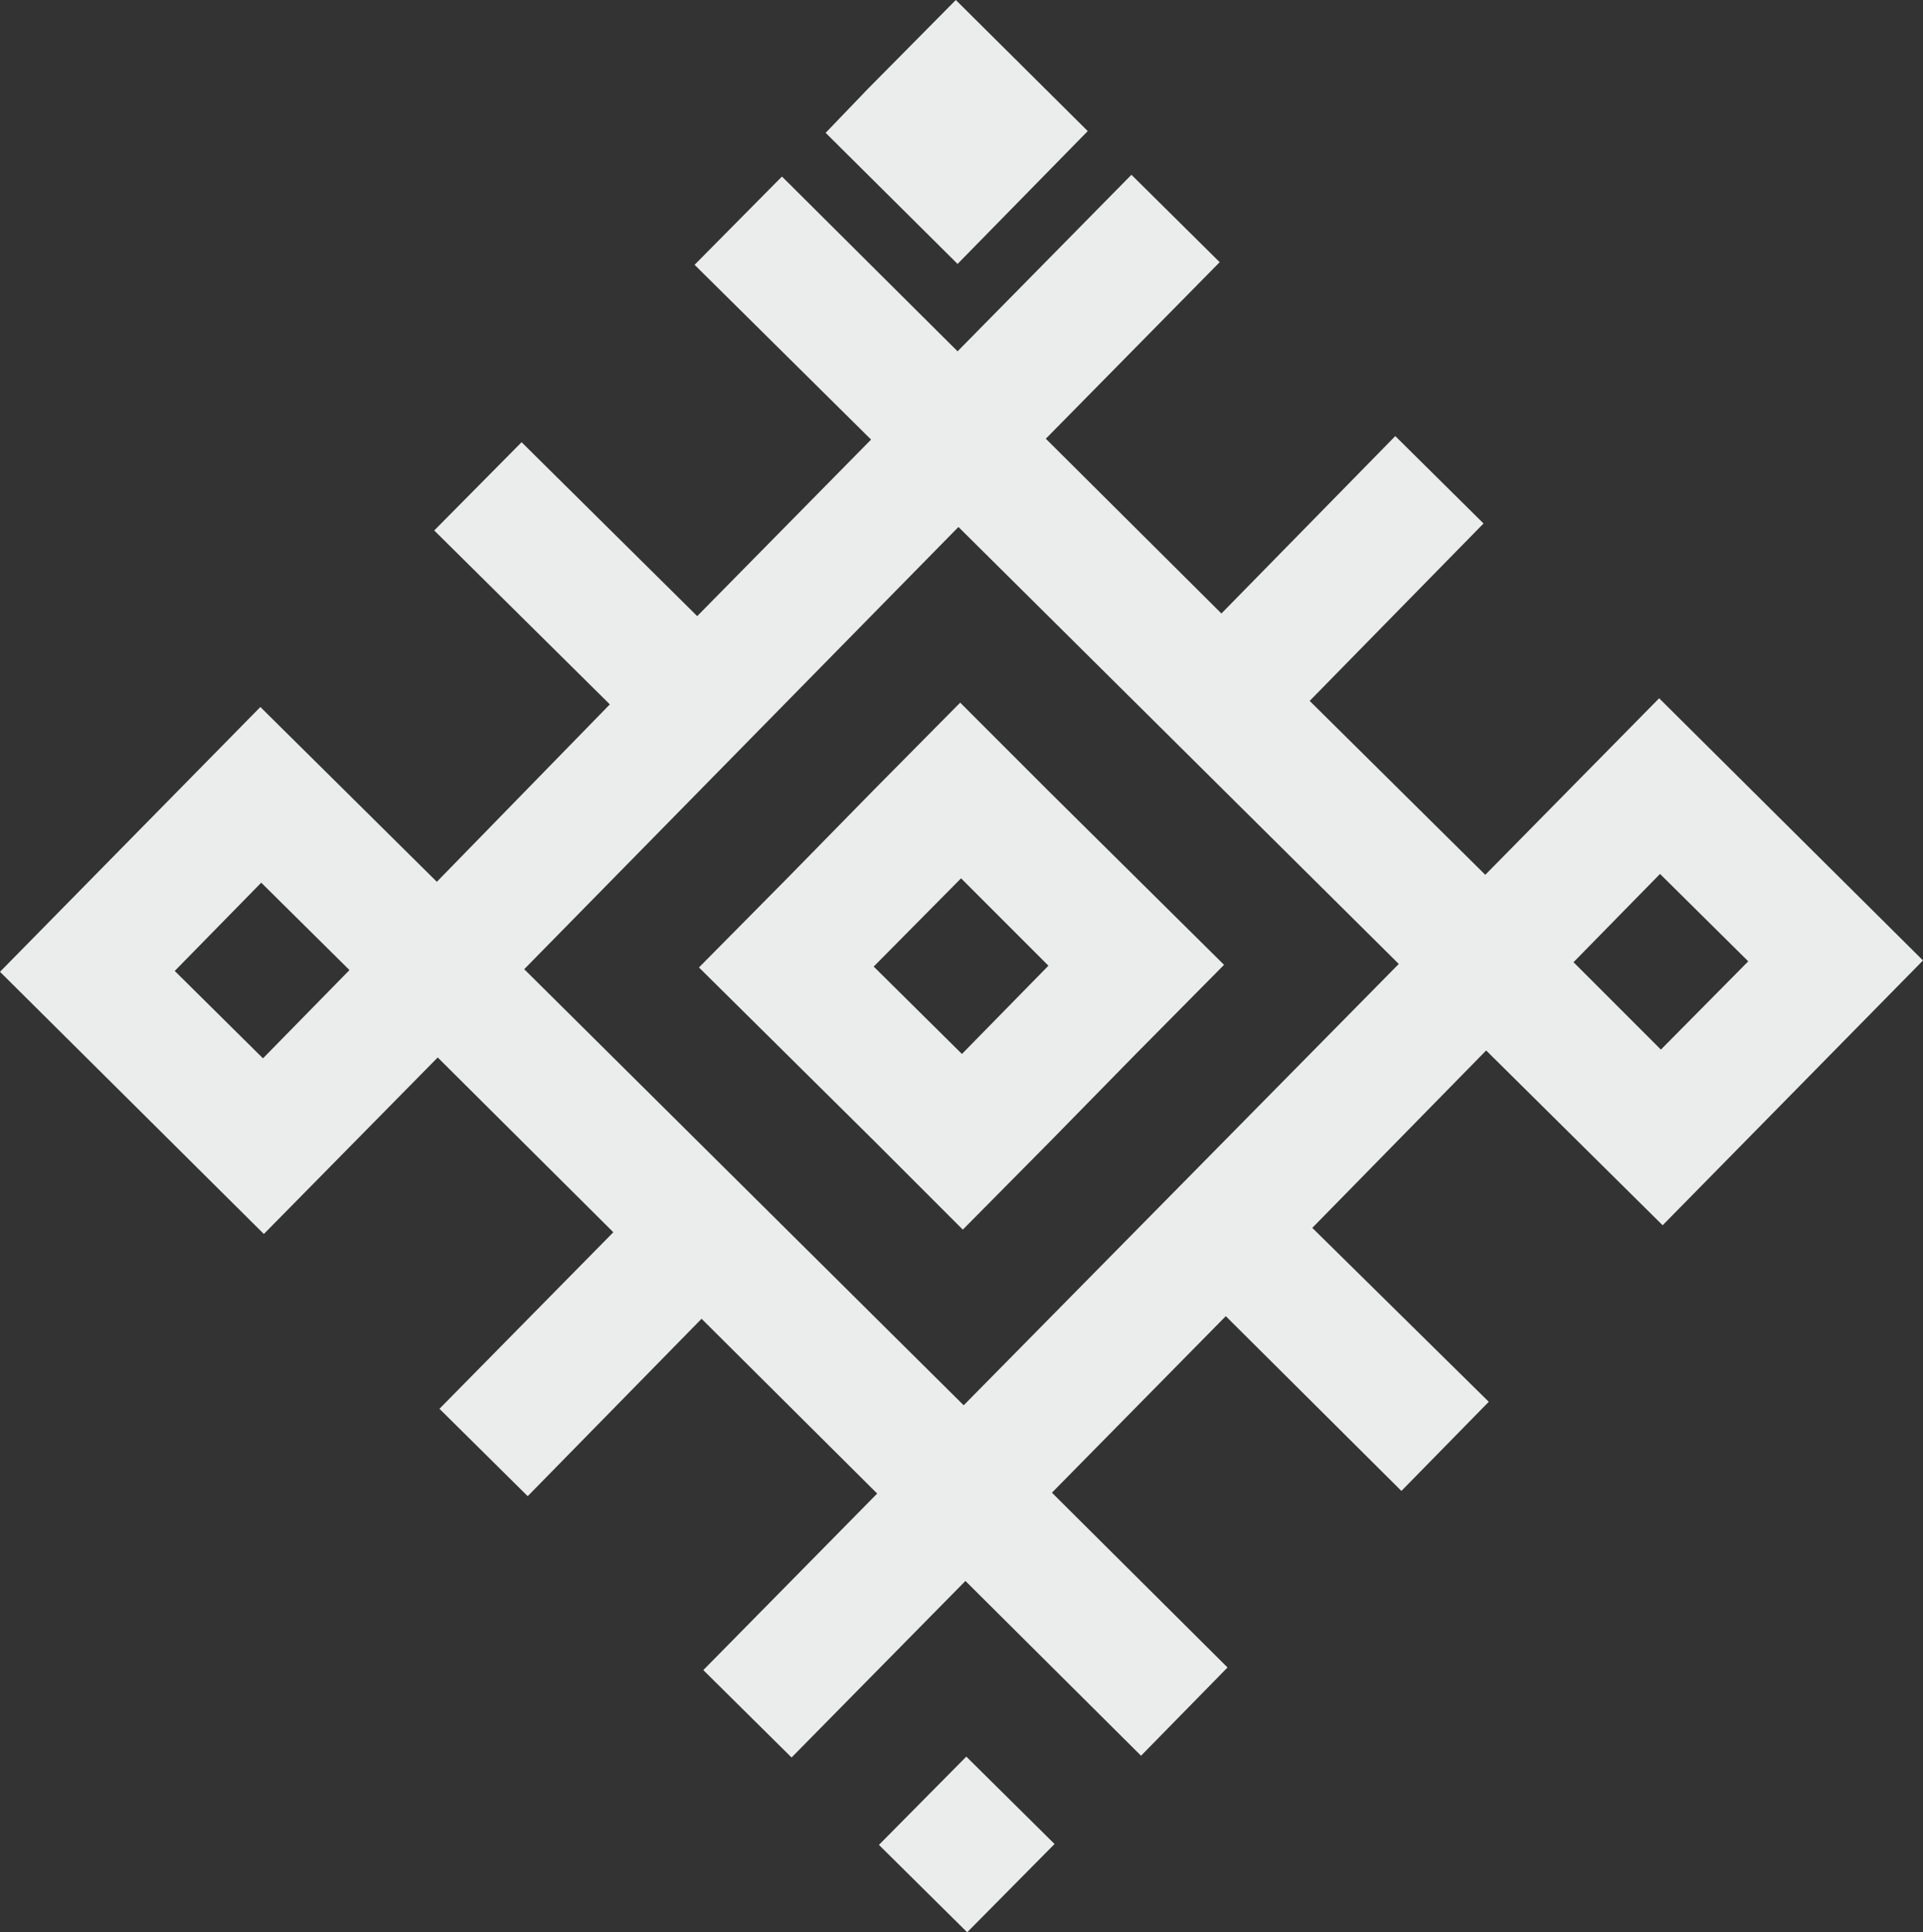
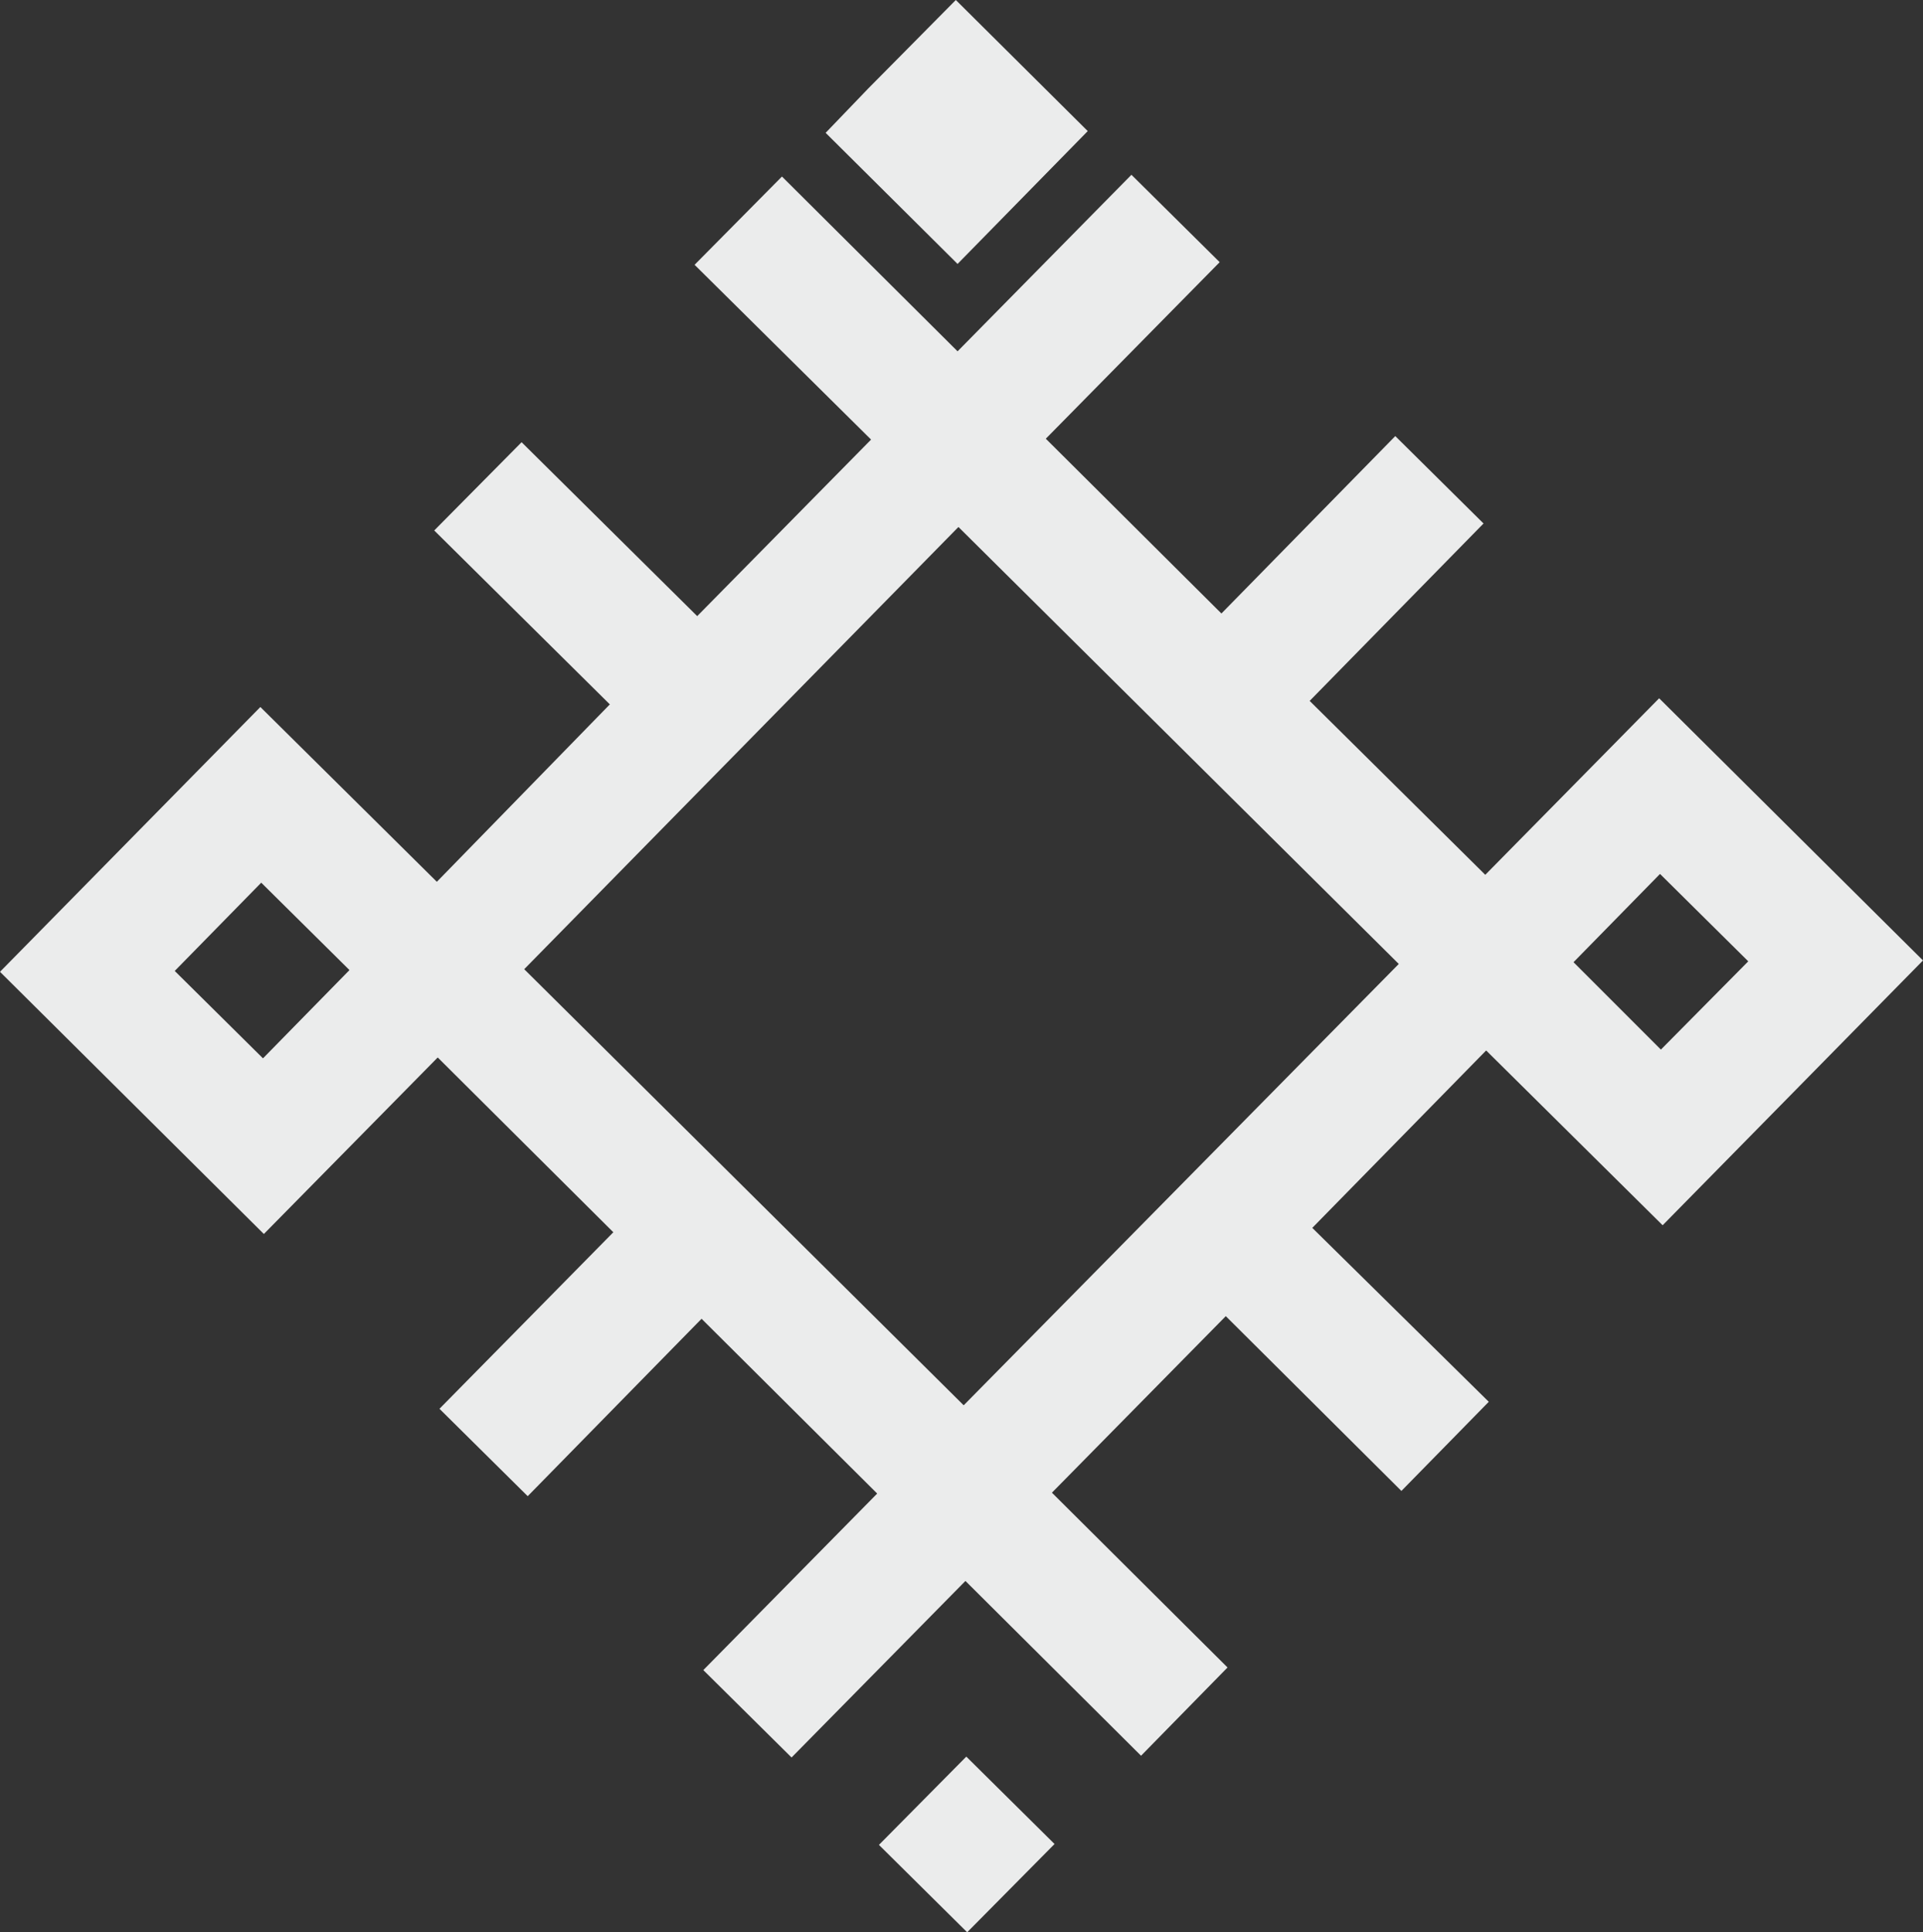
<svg xmlns="http://www.w3.org/2000/svg" xml:space="preserve" width="22.009mm" height="22.109mm" version="1.1" style="shape-rendering:geometricPrecision; text-rendering:geometricPrecision; image-rendering:optimizeQuality; fill-rule:evenodd; clip-rule:evenodd" viewBox="0 0 2201 2211">
  <rect x="0" y="0" width="2201" height="2211" fill="#333333" stroke="none" />
  <defs>
    <style type="text/css"> .fil0 {fill:#EBECEC;fill-rule:nonzero} </style>
  </defs>
  <g id="Слой_x0020_1">
    <g id="_784205936">
      <polygon class="fil0" points="1006,2111 1107,2211 1207,2110 1106,2010 " />
      <path class="fil0" d="M299 1010l101 100 -99 101 -101 -100 99 -101zm798 -407l504 500 -498 505 -503 -499 497 -506zm803 397l101 100 -100 101 -100 -100 99 -101zm-1598 412l199 -202 201 200 -199 202 101 100 199 -203 201 200 -199 202 101 100 199 -202 201 200 99 -101 -201 -200 199 -202 201 200 100 -102 -202 -199 199 -203 202 200 298 -303 -302 -300 -199 202 -201 -199 199 -203 -101 -100 -199 203 -201 -200 199 -202 -101 -100 -199 202 -201 -200 -100 101 202 200 -199 202 -201 -199 -100 101 201 199 -198 203 -101 -100 -101 -100 -298 303 302 300 0 0z" />
      <polygon class="fil0" points="1245,150 1094,0 994,101 945,152 1096,302 " />
-       <path class="fil0" d="M1100 1005l100 100 -99 101 -101 -100 100 -101zm-98 302l100 100 100 -101 99 -101 100 -101 -101 -100 -101 -100 -100 -100 -100 101 -99 101 -100 101 202 200 0 0z" />
    </g>
  </g>
</svg>